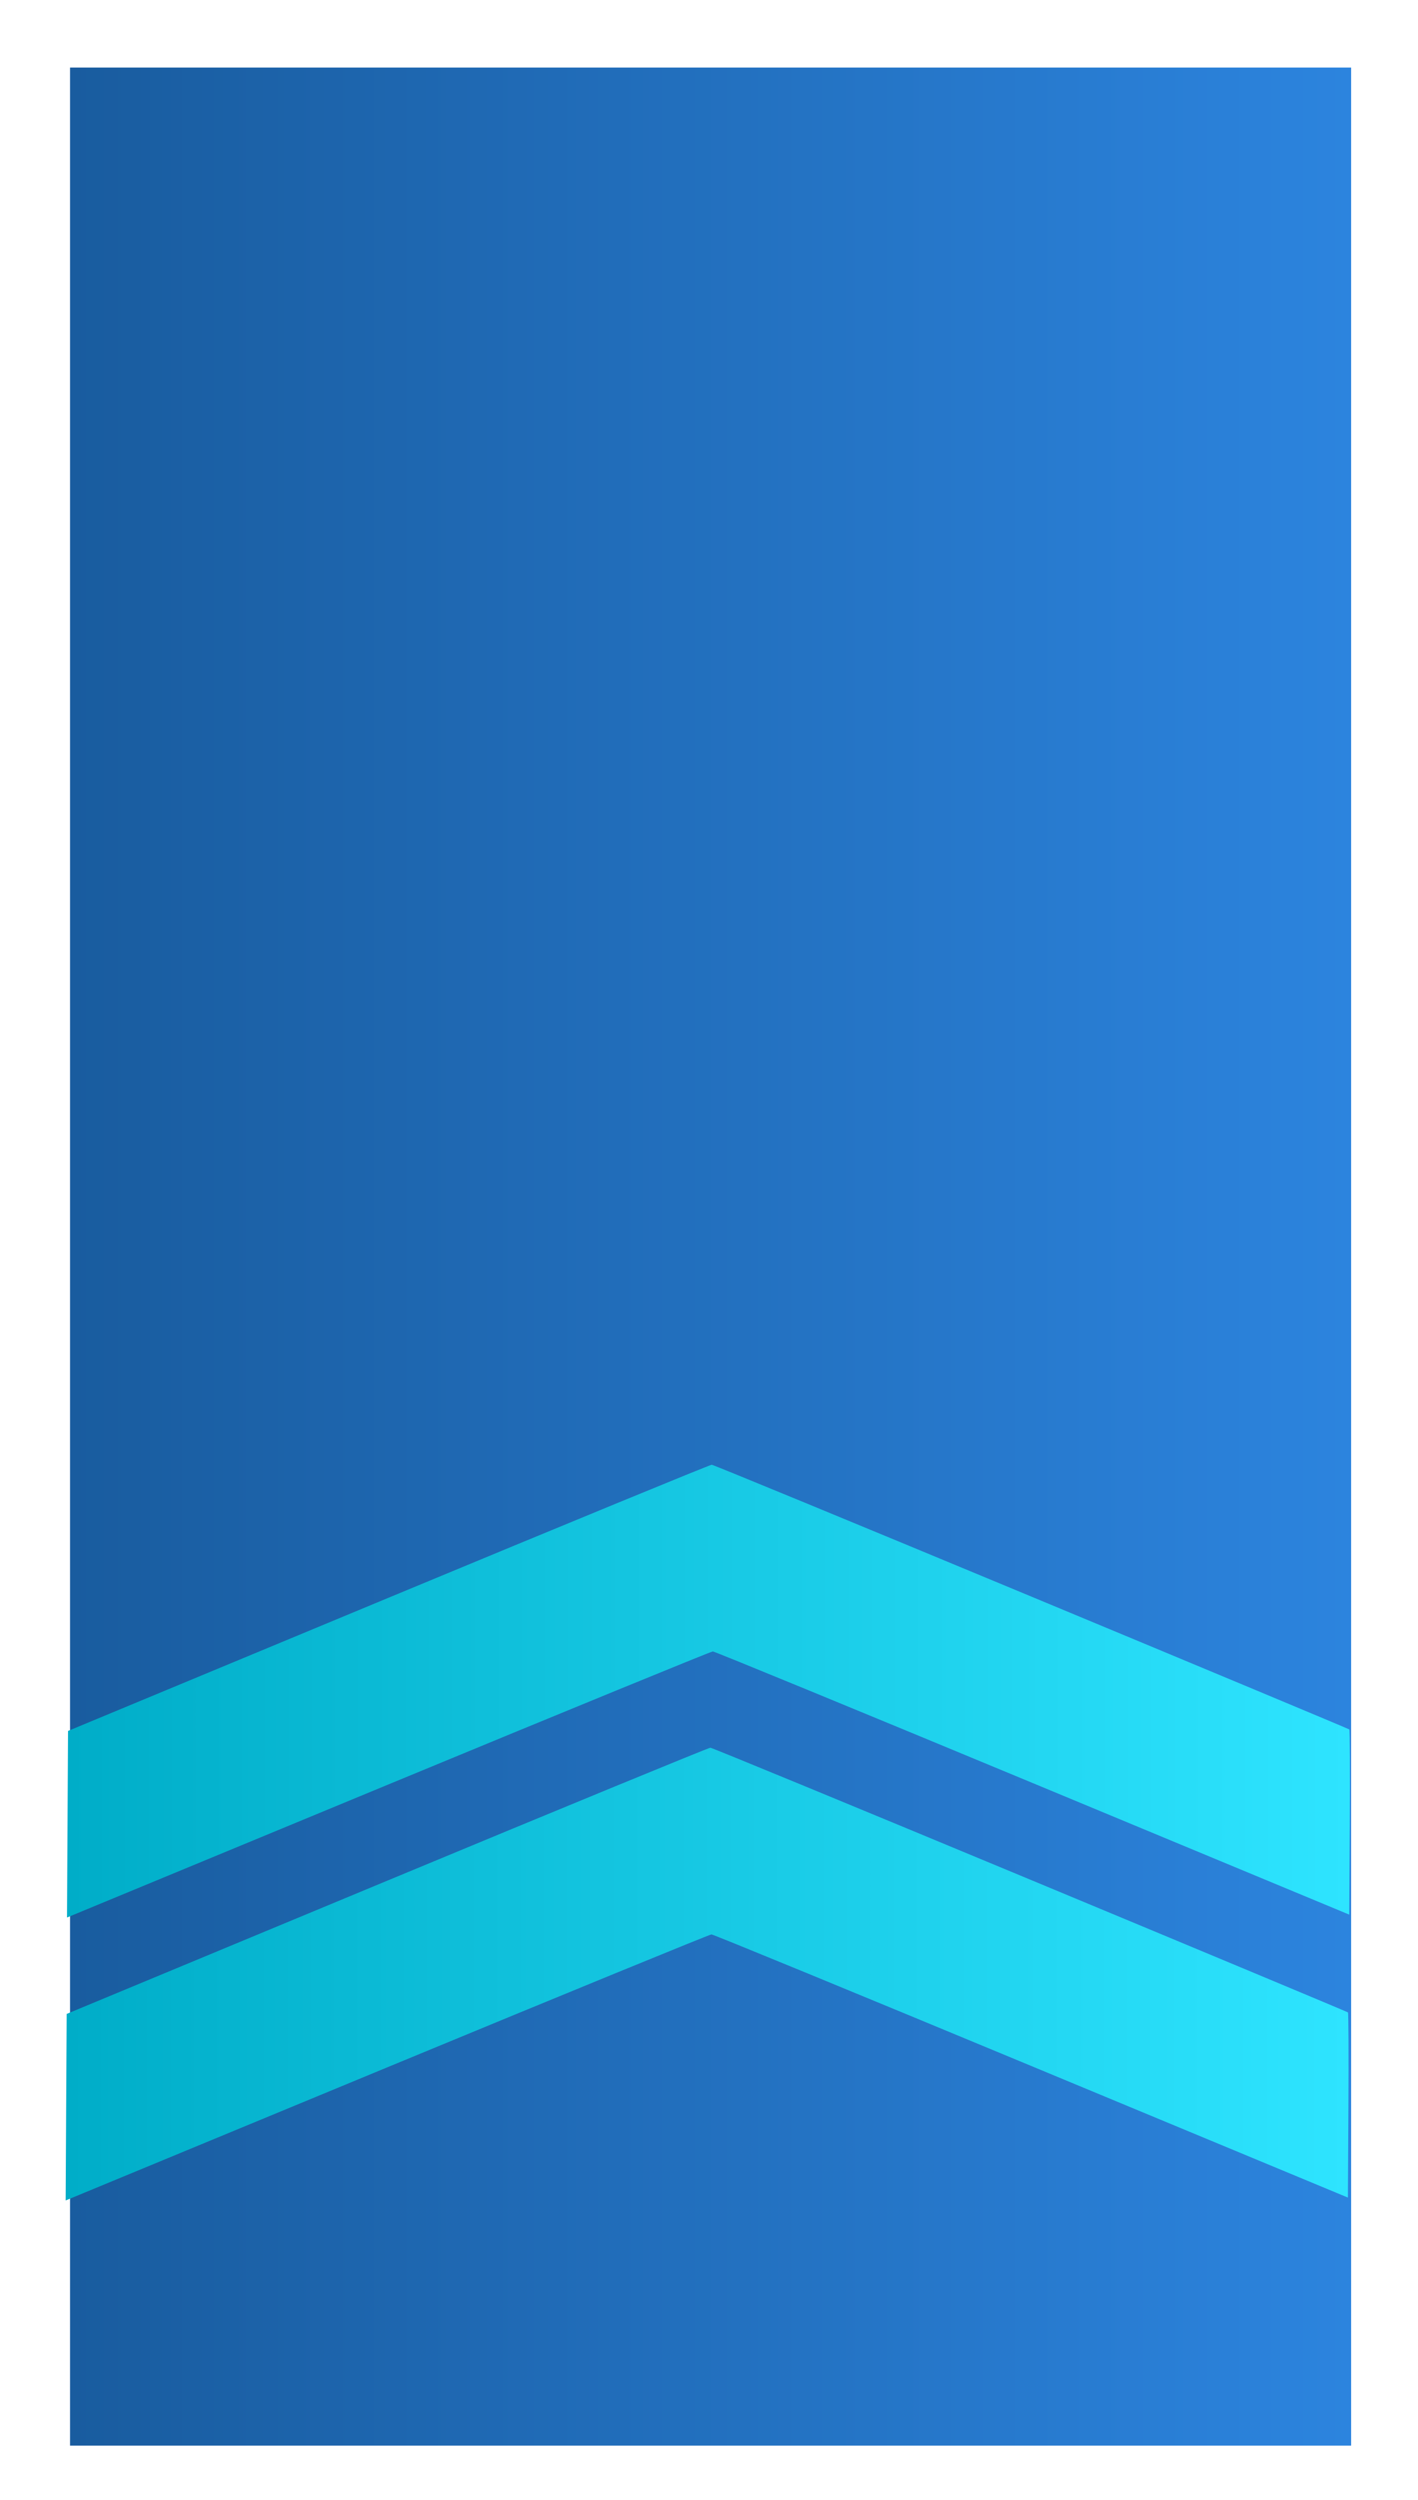
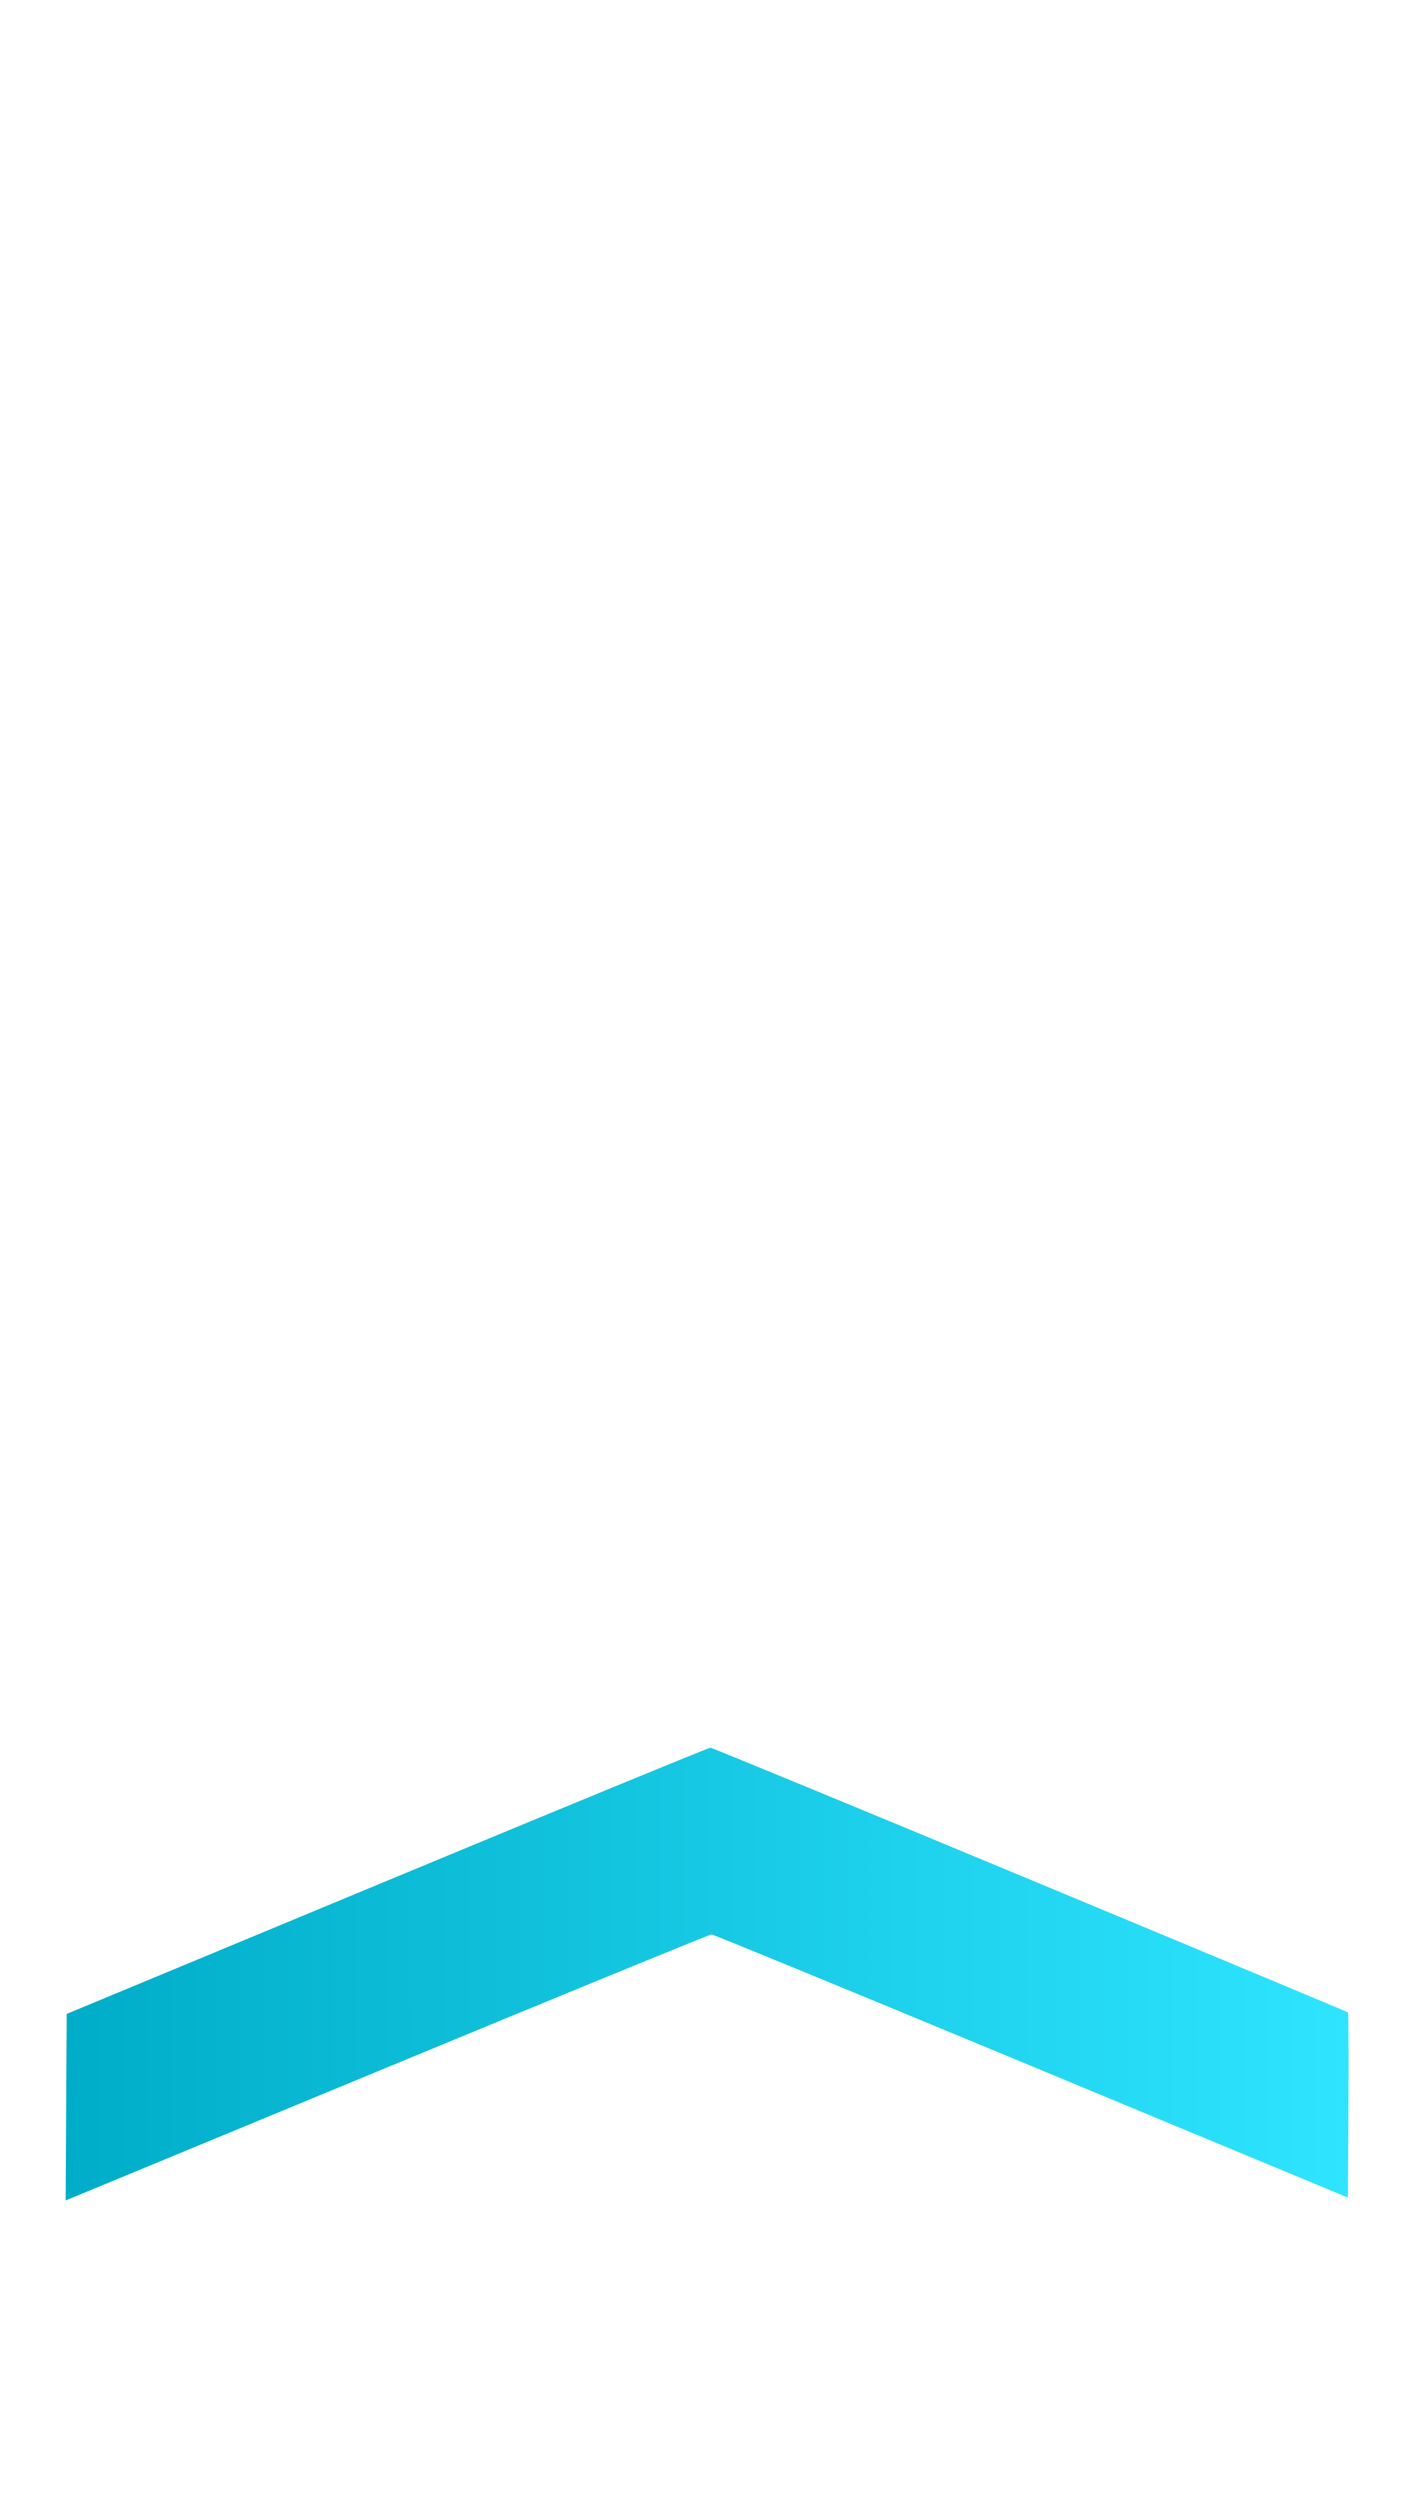
<svg xmlns="http://www.w3.org/2000/svg" xmlns:ns1="http://sodipodi.sourceforge.net/DTD/sodipodi-0.dtd" xmlns:ns2="http://www.inkscape.org/namespaces/inkscape" xmlns:xlink="http://www.w3.org/1999/xlink" version="1.0" width="105" height="185" id="svg2" ns1:version="0.32" ns2:version="0.46" ns1:docname="nl-luchtmacht-korporaal.svg" ns2:output_extension="org.inkscape.output.svg.inkscape">
  <ns1:namedview ns2:window-height="820" ns2:window-width="1440" ns2:pageshadow="2" ns2:pageopacity="0.0" guidetolerance="10.0" gridtolerance="10.0" objecttolerance="10.0" borderopacity="1.0" bordercolor="#666666" pagecolor="#ffffff" id="base" showgrid="false" ns2:zoom="2.4972973" ns2:cx="-15.77381" ns2:cy="92.5" ns2:window-x="-8" ns2:window-y="-8" ns2:current-layer="svg2" />
  <defs id="defs5">
    <linearGradient ns2:collect="always" id="linearGradient3164">
      <stop style="stop-color:#00adc8;stop-opacity:1" offset="0" id="stop3166" />
      <stop style="stop-color:#2ee4ff;stop-opacity:1" offset="1" id="stop3168" />
    </linearGradient>
    <linearGradient ns2:collect="always" id="linearGradient3156">
      <stop style="stop-color:#195c9f;stop-opacity:1" offset="0" id="stop3158" />
      <stop style="stop-color:#2c84de;stop-opacity:1" offset="1" id="stop3160" />
    </linearGradient>
    <ns2:perspective ns1:type="inkscape:persp3d" ns2:vp_x="0 : 92.5 : 1" ns2:vp_y="0 : 1000 : 0" ns2:vp_z="105 : 92.5 : 1" ns2:persp3d-origin="52.5 : 61.666667 : 1" id="perspective13" />
    <linearGradient ns2:collect="always" xlink:href="#linearGradient3156" id="linearGradient3162" x1="5.187" y1="92.994" x2="100.047" y2="92.994" gradientUnits="userSpaceOnUse" />
    <linearGradient ns2:collect="always" xlink:href="#linearGradient3164" id="linearGradient3170" x1="4.862" y1="146.09" x2="99.857" y2="146.09" gradientUnits="userSpaceOnUse" />
    <linearGradient ns2:collect="always" xlink:href="#linearGradient3164" id="linearGradient3178" x1="4.962" y1="125.15" x2="99.956" y2="125.15" gradientUnits="userSpaceOnUse" />
    <linearGradient ns2:collect="always" xlink:href="#linearGradient3164" id="linearGradient3186" x1="5.054" y1="103.46" x2="100.048" y2="103.46" gradientUnits="userSpaceOnUse" />
  </defs>
-   <rect width="94.861" height="175.988" ry="0" x="5.187" y="5" id="rect2386" style="opacity:1;fill:url(#linearGradient3162);fill-opacity:1;fill-rule:evenodd;stroke:none;stroke-width:1.123;stroke-linecap:round;stroke-linejoin:round;stroke-miterlimit:4;stroke-dasharray:none;stroke-dashoffset:0;stroke-opacity:1" />
  <g transform="matrix(1,0,0,0.333,3.592,3.375)" id="g4831" />
  <path d="M 76.282,139.1 C 89.184,144.465 99.773,148.887 99.813,148.926 C 99.853,148.965 99.868,152.065 99.847,155.814 L 99.809,162.63 L 76.363,152.891 C 63.468,147.534 52.812,143.153 52.682,143.154 C 52.553,143.155 41.741,147.586 28.655,153 L 4.862,162.843 L 4.9,155.941 L 4.939,149.038 L 28.661,139.184 C 41.708,133.764 52.482,129.333 52.603,129.337 C 52.724,129.341 63.38,133.734 76.282,139.1 L 76.282,139.1 z" id="path3931" style="opacity:1;fill:url(#linearGradient3170);fill-opacity:1;fill-rule:evenodd;stroke:none;stroke-width:6;stroke-linecap:round;stroke-linejoin:round;stroke-miterlimit:4;stroke-dasharray:none;stroke-dashoffset:0;stroke-opacity:1" />
-   <path d="M 76.382,118.159 C 89.284,123.524 99.873,127.946 99.913,127.985 C 99.953,128.024 99.968,131.124 99.947,134.873 L 99.908,141.69 L 76.463,131.95 C 63.568,126.594 52.911,122.212 52.782,122.213 C 52.653,122.214 41.84,126.645 28.754,132.059 L 4.962,141.903 L 5,135 L 5.038,128.097 L 28.761,118.243 C 41.808,112.824 52.582,108.393 52.703,108.397 C 52.824,108.401 63.479,112.794 76.382,118.159 L 76.382,118.159 z" id="path6446" style="opacity:1;fill:url(#linearGradient3178);fill-opacity:1.0;fill-rule:evenodd;stroke:none;stroke-width:6;stroke-linecap:round;stroke-linejoin:round;stroke-miterlimit:4;stroke-dasharray:none;stroke-dashoffset:0;stroke-opacity:1" />
</svg>